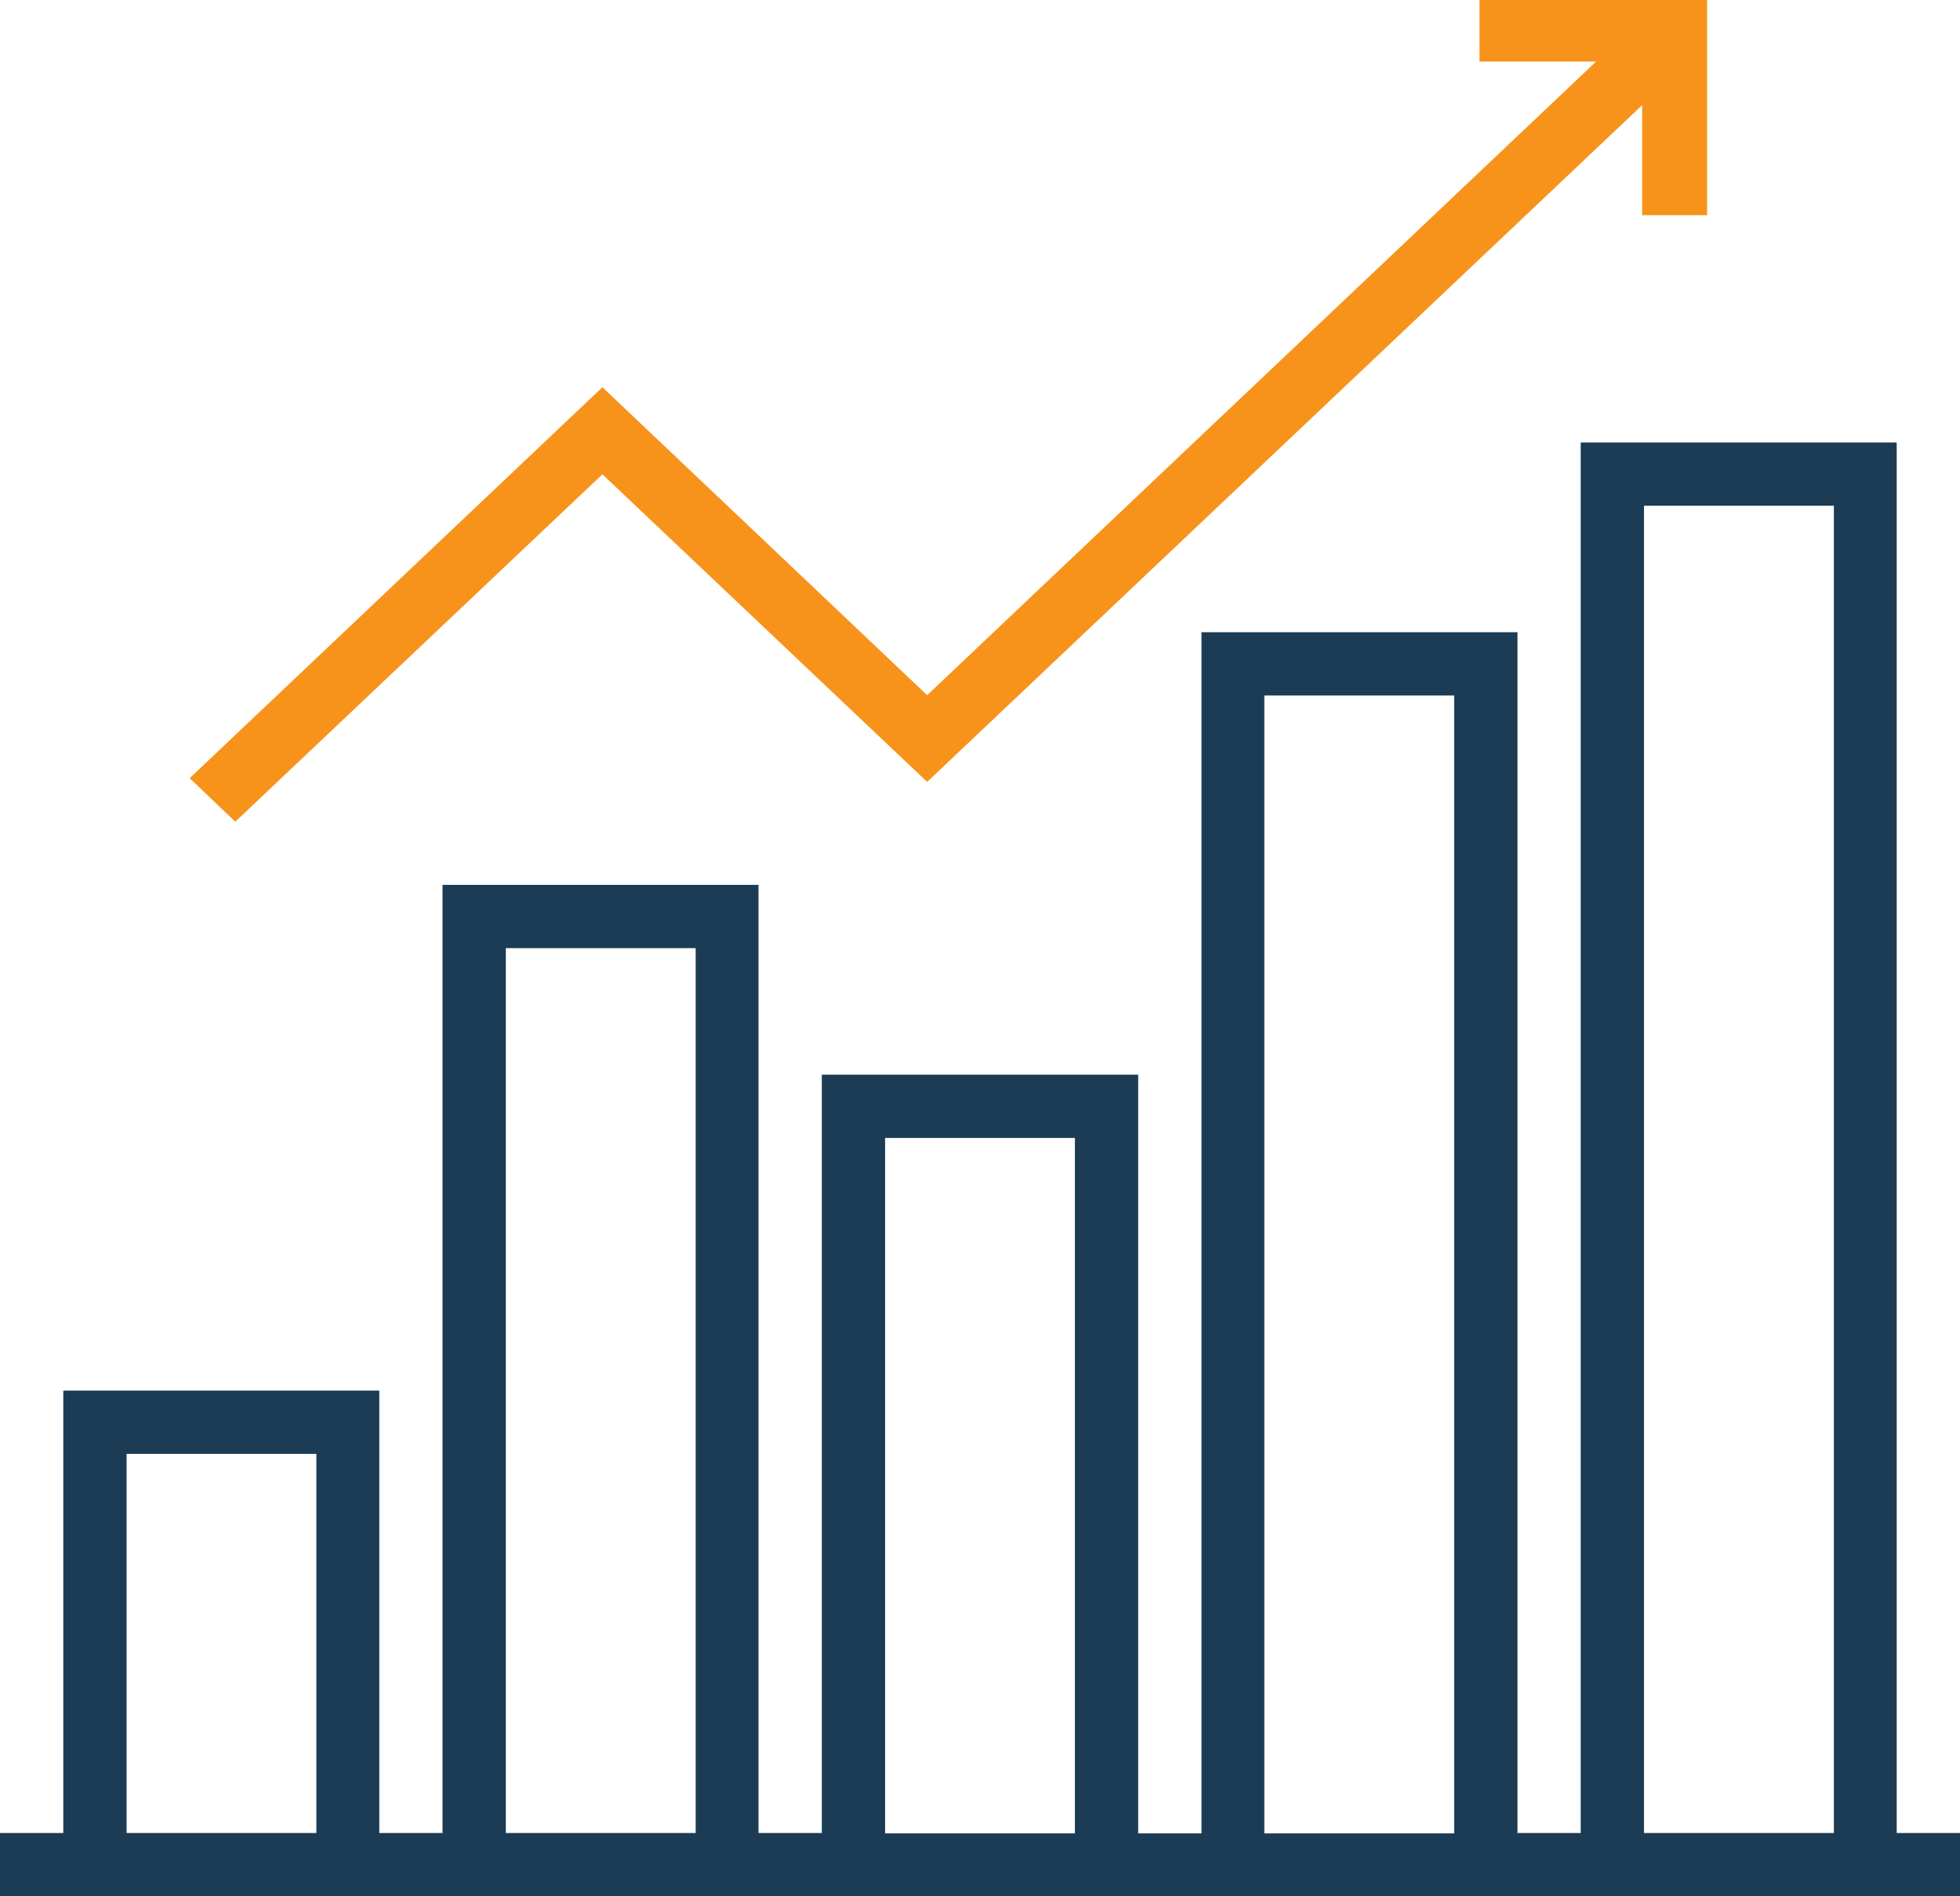
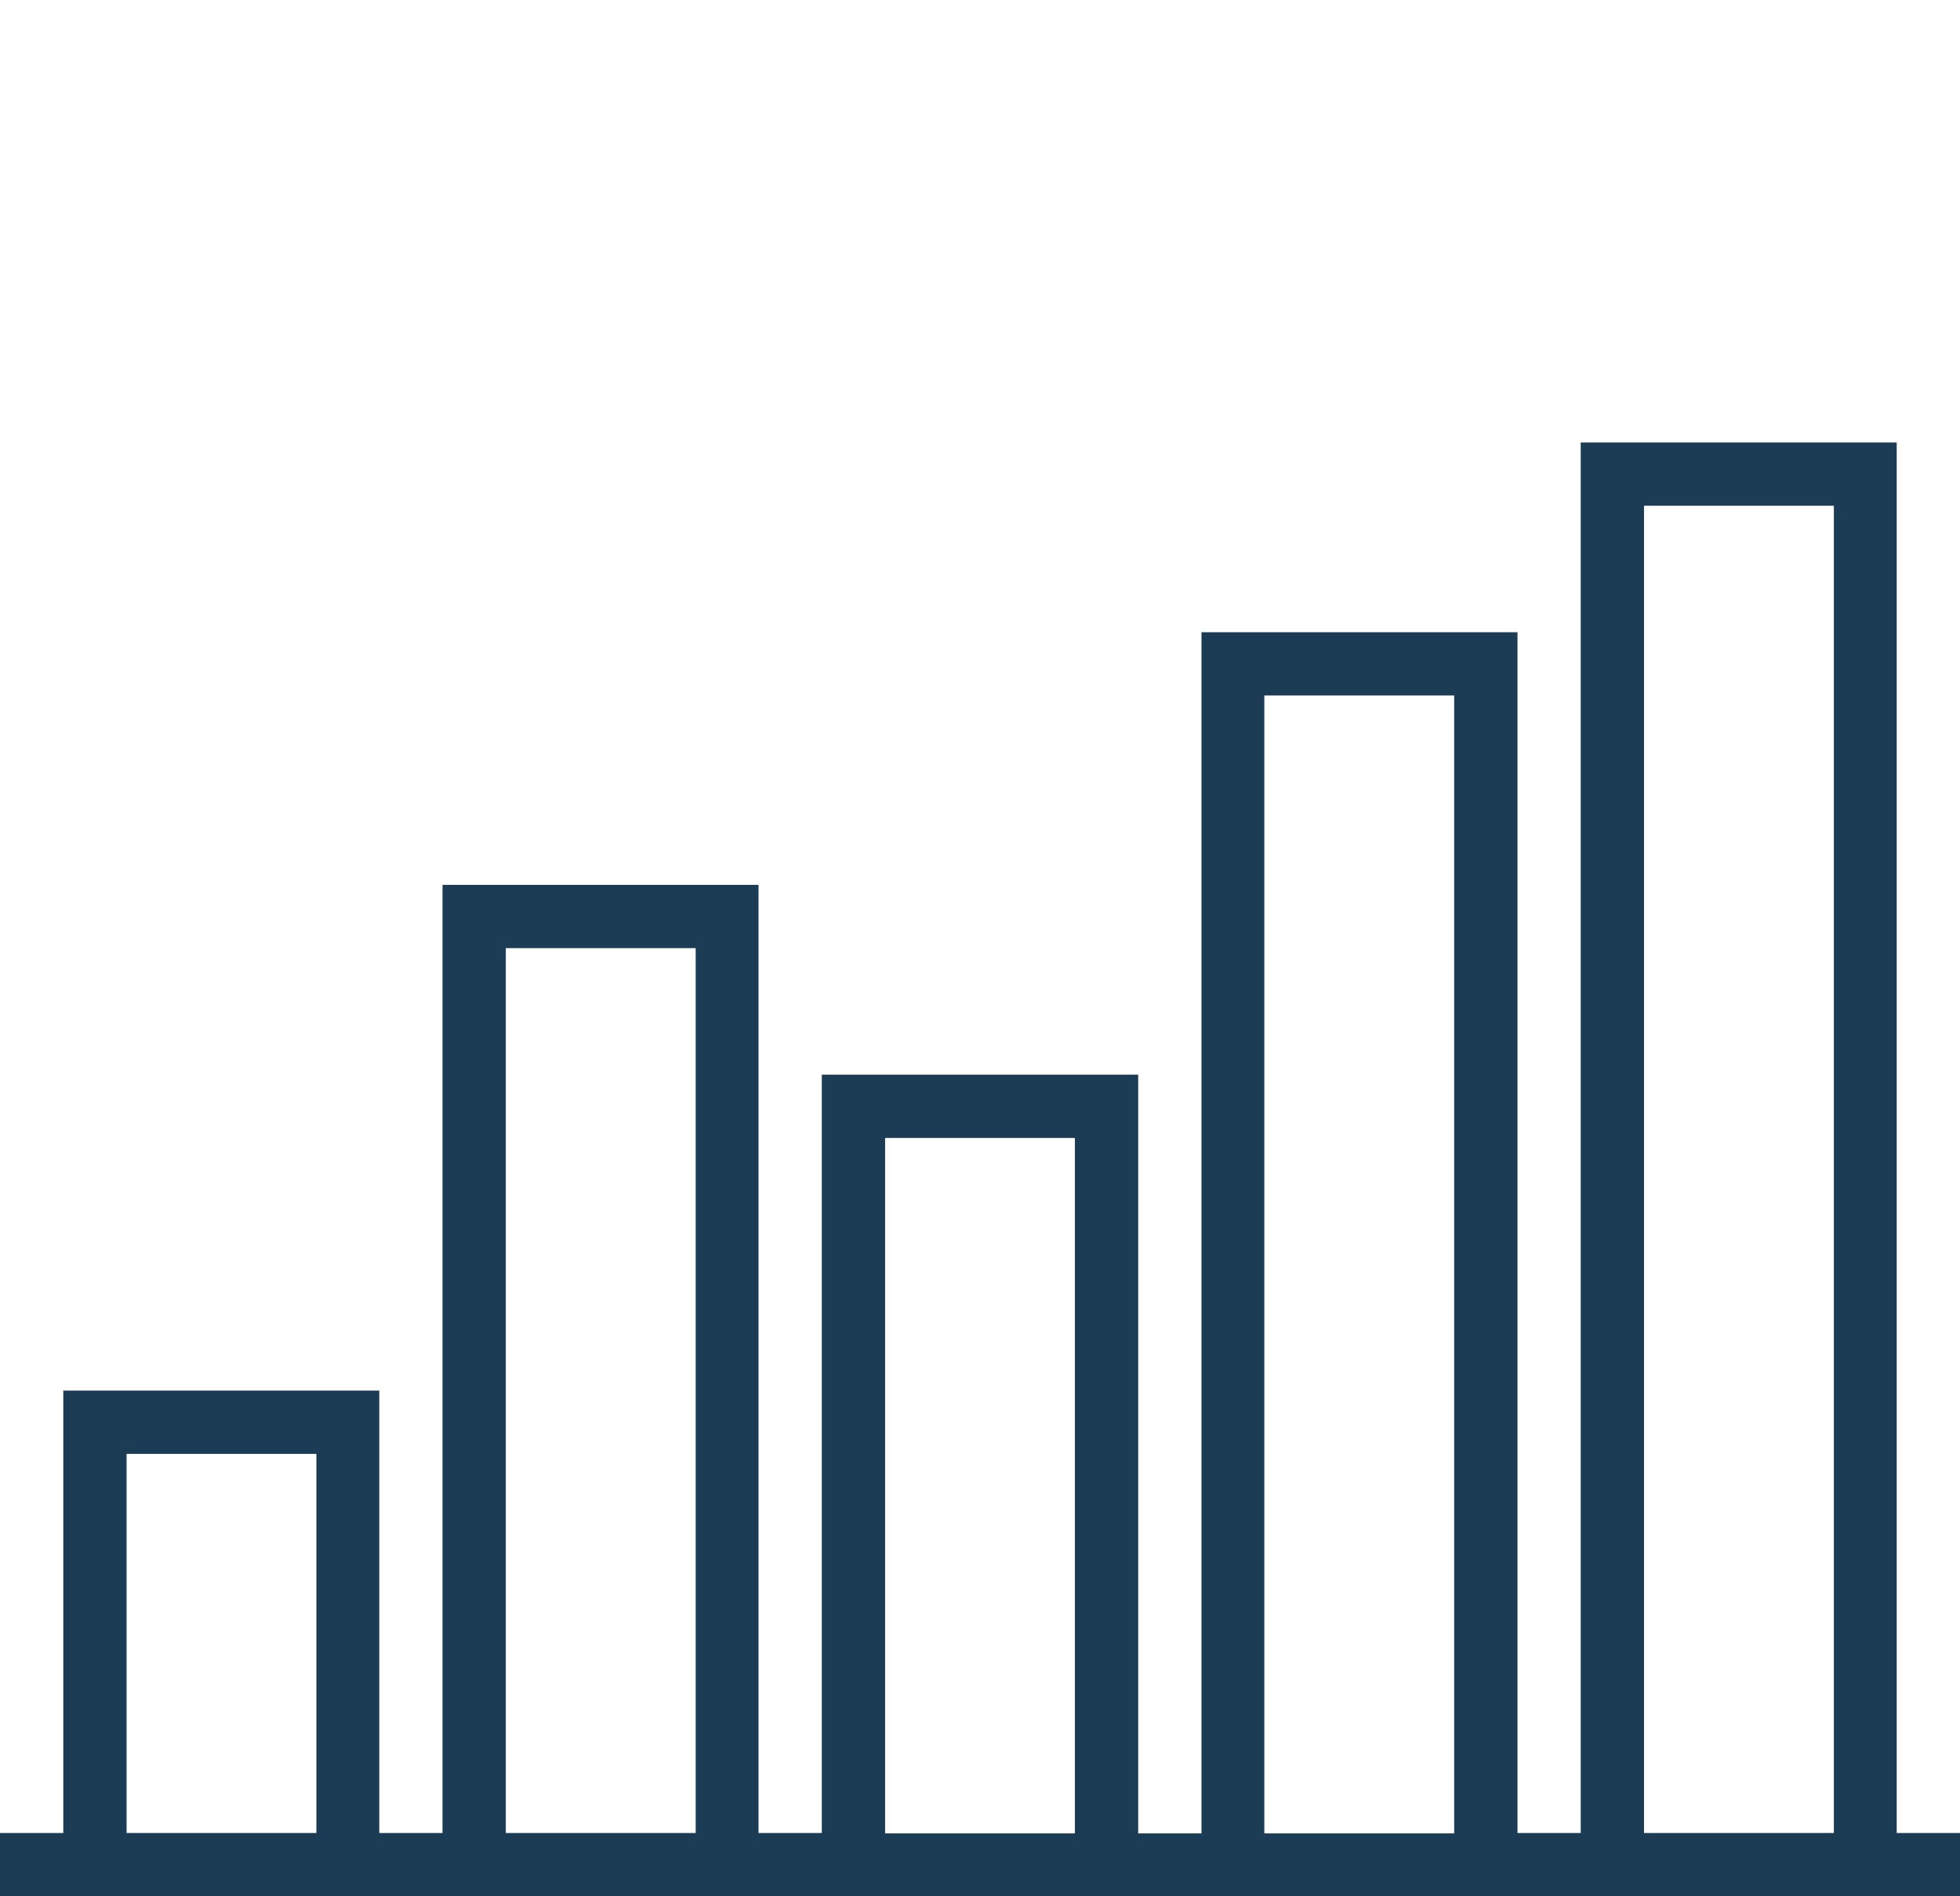
<svg xmlns="http://www.w3.org/2000/svg" width="31px" height="30px" viewBox="0 0 31 30" version="1.1">
  <title>bars</title>
  <desc>Created with Sketch.</desc>
  <defs />
  <g id="Symbols" stroke="none" stroke-width="1" fill="none" fill-rule="evenodd">
    <g id="GetBalance.icon" transform="translate(-15, -15)" fill-rule="nonzero">
      <g id="bars" transform="translate(15, 15)">
-         <polygon id="Shape" fill="#F7931A" points="23.4 0 23.4 0.974 25.244 0.974 14.664 10.998 9.528 6.126 3 12.311 3.721 13 9.528 7.504 14.664 12.37 25.972 1.664 25.972 3.404 27 3.404 27 0" />
        <path d="M29.999,28.999 L29.999,7 L25.001,7 L25.001,28.999 L24.001,28.999 L24.001,10.002 L19.003,10.002 L19.003,29.005 L18.002,29.005 L18.002,17.002 L12.998,17.002 L12.998,28.999 L11.997,28.999 L11.997,13.999 L6.999,13.999 L6.999,28.999 L5.999,28.999 L5.999,22 L1.001,22 L1.001,28.999 L0,28.999 L0,30 L31,30 L31,28.999 L29.999,28.999 Z M5.004,28.999 L2.002,28.999 L2.002,23.001 L5.004,23.001 L5.004,28.999 Z M11.003,28.999 L8,28.999 L8,15 L11.003,15 L11.003,28.999 Z M17.001,29.005 L13.999,29.005 L13.999,18.003 L17.001,18.003 L17.001,29.005 Z M23,29.005 L19.997,29.005 L19.997,11.003 L23,11.003 L23,29.005 Z M29.005,28.999 L26.002,28.999 L26.002,8.001 L29.005,8.001 L29.005,28.999 Z" id="Shape" fill="#1C3C55" />
      </g>
    </g>
  </g>
</svg>